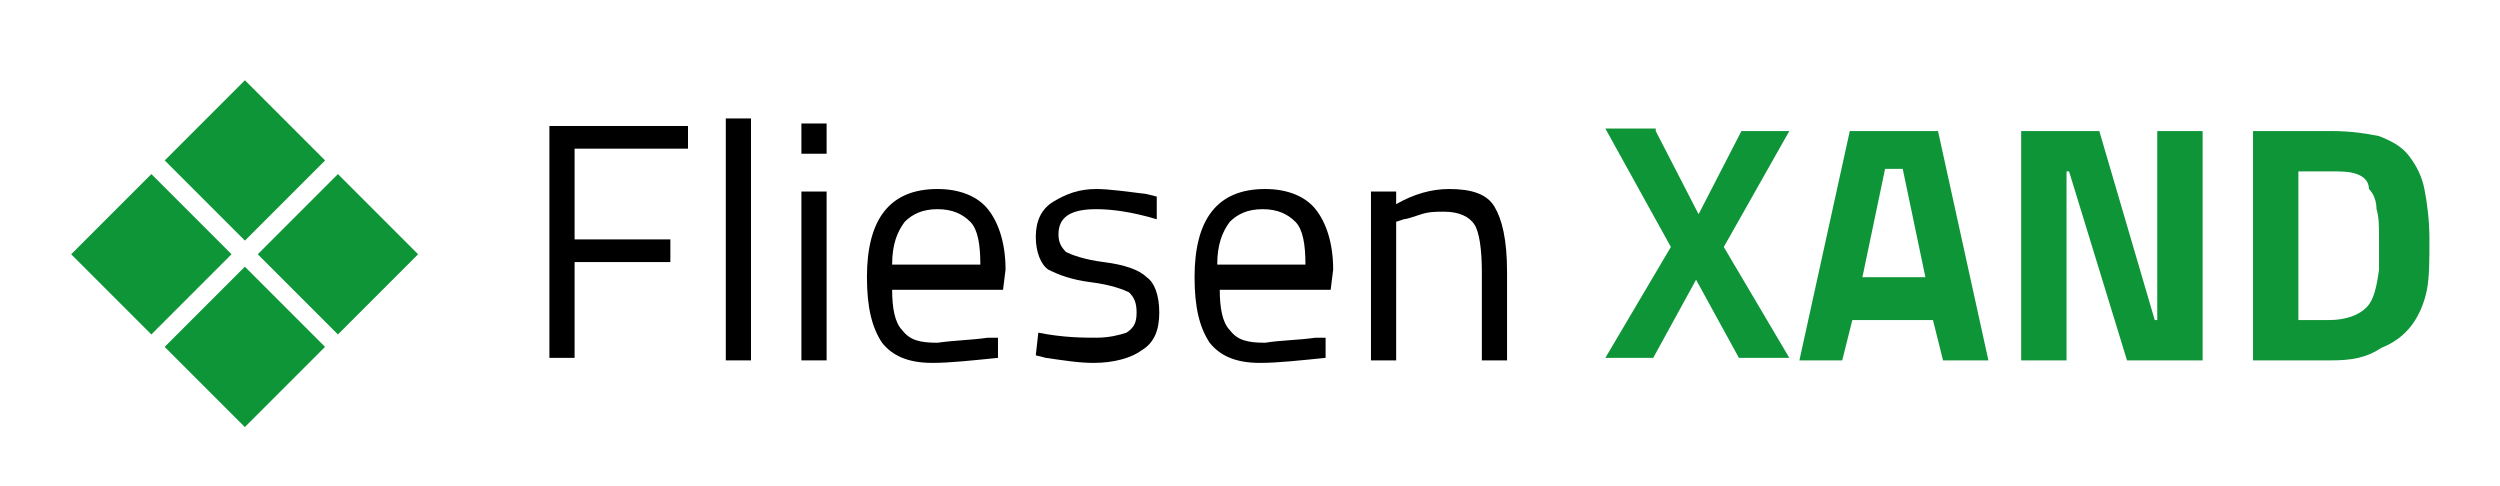
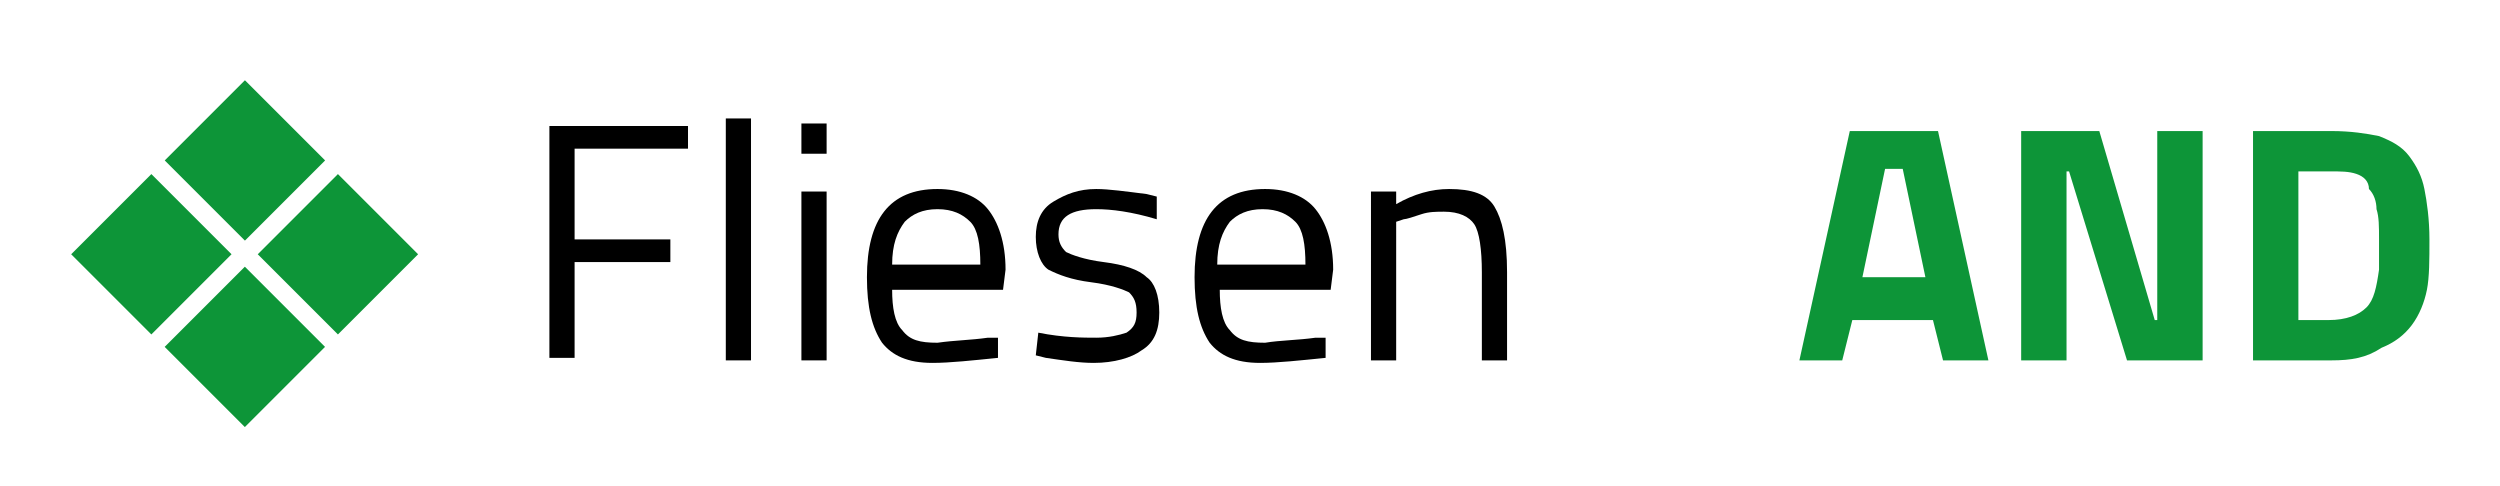
<svg xmlns="http://www.w3.org/2000/svg" id="Ebene_1" x="0px" y="0px" viewBox="0 0 99.2 19.3" style="enable-background:new 0 0 99.2 19.3;" xml:space="preserve">
  <style type="text/css"> .st0{fill:#0D9538;} </style>
  <g id="XMLID_59_">
    <rect id="XMLID_3_" x="3.8" y="7.8" transform="matrix(0.707 -0.707 0.707 0.707 -5.377 7.261)" class="st0" width="4.5" height="4.5" />
    <rect id="XMLID_4_" x="7.5" y="4.1" transform="matrix(0.707 -0.707 0.707 0.707 -1.664 8.77)" class="st0" width="4.5" height="4.5" />
    <rect id="XMLID_5_" x="11.2" y="7.8" transform="matrix(0.707 -0.707 0.707 0.707 -3.206 12.493)" class="st0" width="4.5" height="4.5" />
    <rect id="XMLID_6_" x="7.5" y="11.5" transform="matrix(0.707 -0.707 0.707 0.707 -6.899 10.936)" class="st0" width="4.5" height="4.5" />
  </g>
  <g id="XMLID_1_">
    <path id="XMLID_2_" d="M21.8,14.3V5h5.5v0.9h-4.5v3.6h3.8v0.9h-3.8v3.8H21.8z" />
    <path id="XMLID_64_" d="M28.8,14.3V4.7h1v9.6H28.8z" />
    <path id="XMLID_66_" d="M31.8,6.1V4.9h1v1.2H31.8z M31.8,14.3V7.6h1v6.7H31.8z" />
    <path id="XMLID_69_" d="M39.2,13.4l0.4,0l0,0.8c-1,0.1-1.9,0.2-2.6,0.2c-1,0-1.6-0.3-2-0.8c-0.4-0.6-0.6-1.4-0.6-2.6 c0-2.3,0.9-3.5,2.8-3.5c0.9,0,1.6,0.3,2,0.8c0.4,0.5,0.7,1.3,0.7,2.4l-0.1,0.8h-4.4c0,0.7,0.1,1.3,0.4,1.6c0.3,0.4,0.7,0.5,1.4,0.5 C37.9,13.5,38.5,13.5,39.2,13.4z M38.9,10.5c0-0.8-0.1-1.4-0.4-1.7c-0.3-0.3-0.7-0.5-1.3-0.5c-0.6,0-1,0.2-1.3,0.5 c-0.3,0.4-0.5,0.9-0.5,1.7H38.9z" />
    <path id="XMLID_72_" d="M43.5,8.3c-1,0-1.5,0.3-1.5,1c0,0.3,0.1,0.5,0.3,0.7c0.2,0.1,0.7,0.3,1.5,0.4c0.8,0.1,1.4,0.3,1.7,0.6 c0.3,0.2,0.5,0.7,0.5,1.4c0,0.7-0.2,1.2-0.7,1.5c-0.4,0.3-1.1,0.5-1.9,0.5c-0.6,0-1.2-0.1-1.9-0.2l-0.4-0.1l0.1-0.9 c1,0.2,1.8,0.2,2.3,0.2c0.5,0,0.9-0.1,1.2-0.2c0.3-0.2,0.4-0.4,0.4-0.8c0-0.4-0.1-0.6-0.3-0.8c-0.2-0.1-0.7-0.3-1.5-0.4 c-0.8-0.1-1.3-0.3-1.7-0.5c-0.3-0.2-0.5-0.7-0.5-1.3c0-0.6,0.2-1.1,0.7-1.4c0.5-0.3,1-0.5,1.7-0.5c0.5,0,1.2,0.1,2,0.2l0.4,0.1 l0,0.9C44.9,8.4,44.1,8.3,43.5,8.3z" />
    <path id="XMLID_74_" d="M52.2,13.4l0.4,0l0,0.8c-1,0.1-1.9,0.2-2.6,0.2c-1,0-1.6-0.3-2-0.8c-0.4-0.6-0.6-1.4-0.6-2.6 c0-2.3,0.9-3.5,2.8-3.5c0.9,0,1.6,0.3,2,0.8c0.4,0.5,0.7,1.3,0.7,2.4l-0.1,0.8h-4.4c0,0.7,0.1,1.3,0.4,1.6c0.3,0.4,0.7,0.5,1.4,0.5 C50.8,13.5,51.5,13.5,52.2,13.4z M51.8,10.5c0-0.8-0.1-1.4-0.4-1.7c-0.3-0.3-0.7-0.5-1.3-0.5c-0.6,0-1,0.2-1.3,0.5 c-0.3,0.4-0.5,0.9-0.5,1.7H51.8z" />
    <path id="XMLID_77_" d="M55.4,14.3h-1V7.6h1v0.5c0.7-0.4,1.4-0.6,2.1-0.6c0.9,0,1.5,0.2,1.8,0.7c0.3,0.5,0.5,1.3,0.5,2.6v3.5h-1 v-3.5c0-0.9-0.1-1.6-0.3-1.9c-0.2-0.3-0.6-0.5-1.2-0.5c-0.3,0-0.6,0-0.9,0.1c-0.3,0.1-0.6,0.2-0.7,0.2l-0.3,0.1V14.3z" />
-     <path id="XMLID_79_" class="st0" d="M65.7,5.2l1.7,3.3l1.7-3.3H71l-2.6,4.6l2.6,4.4h-2l-1.7-3.1l-1.7,3.1h-1.9l2.6-4.4l-2.6-4.7 H65.7z" />
    <path id="XMLID_81_" class="st0" d="M71.4,14.3l2-9.1h3.5l2,9.1h-1.8l-0.4-1.6h-3.2l-0.4,1.6H71.4z M74.8,6.7L73.9,11h2.5l-0.9-4.3 H74.8z" />
    <path id="XMLID_84_" class="st0" d="M80.2,14.3V5.2h3.1l2.2,7.5h0.1V5.2h1.8v9.1h-3l-2.3-7.5H82v7.5H80.2z" />
    <path id="XMLID_86_" class="st0" d="M92.5,14.3h-3.1V5.2h3.1c0.8,0,1.4,0.1,1.9,0.2c0.5,0.2,0.9,0.4,1.2,0.8 c0.3,0.4,0.5,0.8,0.6,1.3c0.1,0.5,0.2,1.2,0.2,2c0,0.8,0,1.5-0.1,2c-0.1,0.5-0.3,1-0.6,1.4c-0.3,0.4-0.7,0.7-1.2,0.9 C93.9,14.2,93.3,14.3,92.5,14.3z M94.4,10.7c0-0.3,0-0.7,0-1.2c0-0.5,0-0.9-0.1-1.2c0-0.3-0.1-0.6-0.3-0.8C94,7.2,93.8,7,93.5,6.9 c-0.3-0.1-0.6-0.1-1.1-0.1h-1.2v5.9h1.2c0.7,0,1.2-0.2,1.5-0.5C94.2,11.9,94.3,11.4,94.4,10.7z" />
  </g>
</svg>